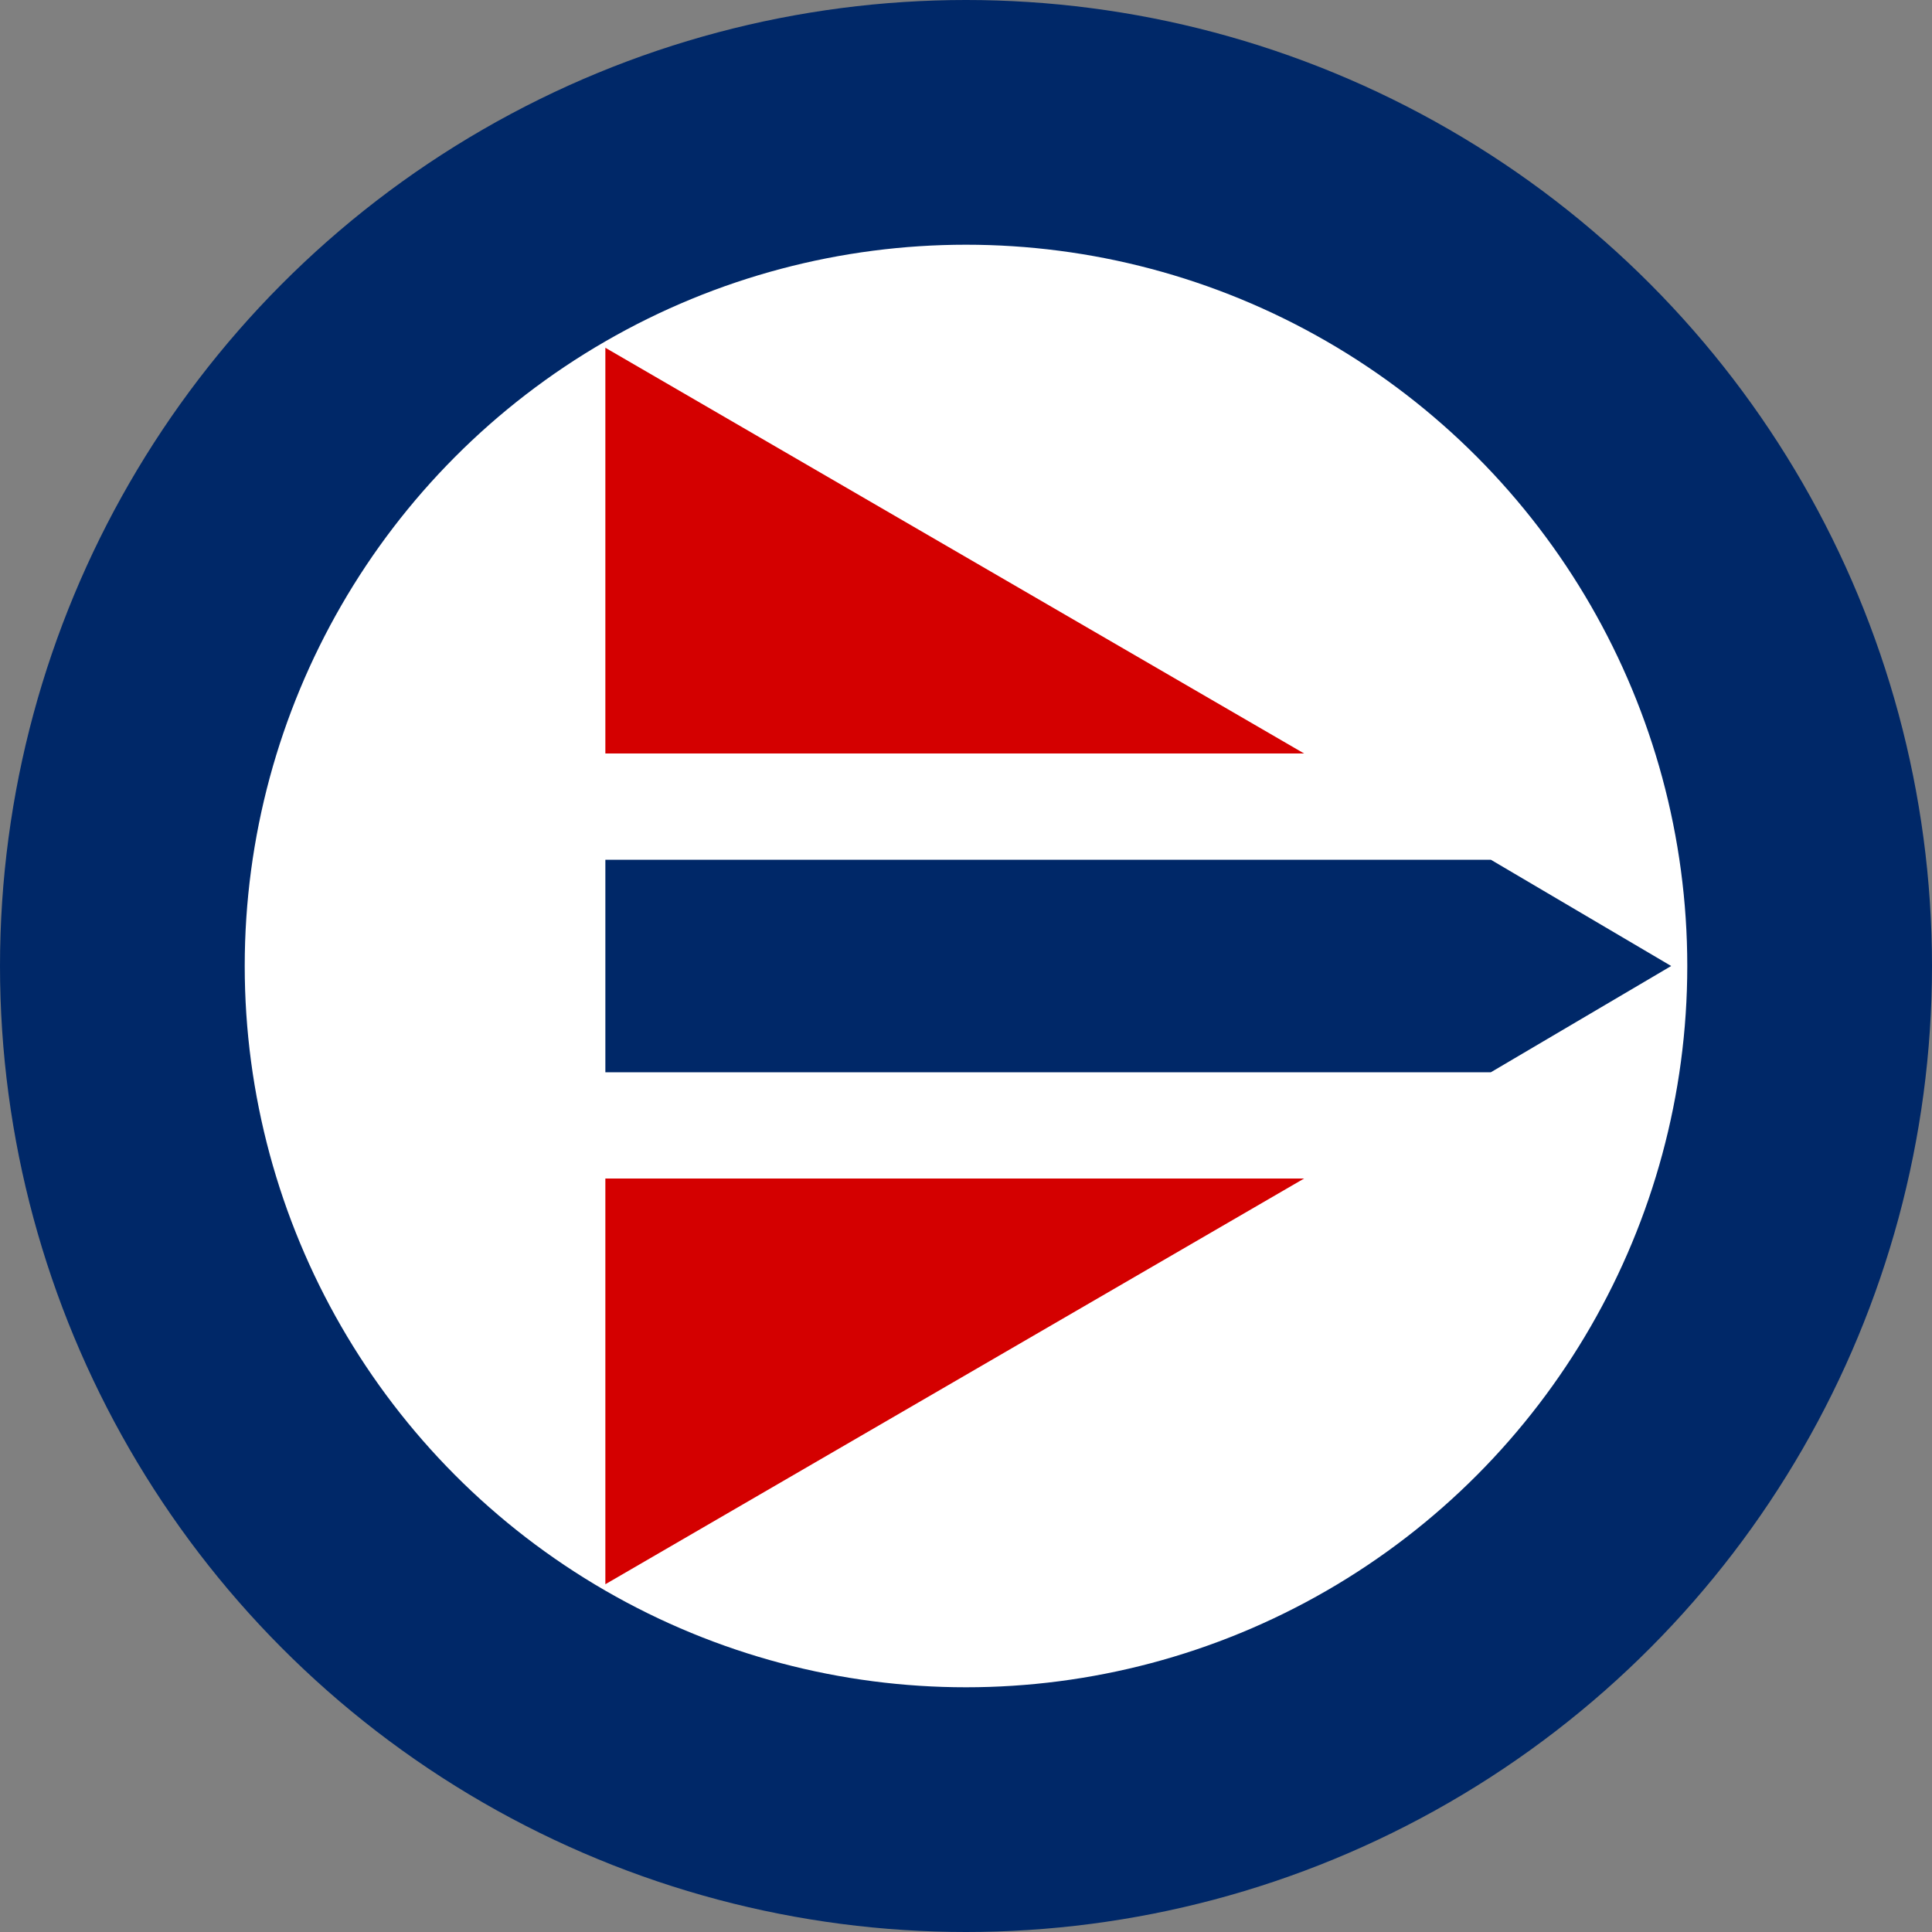
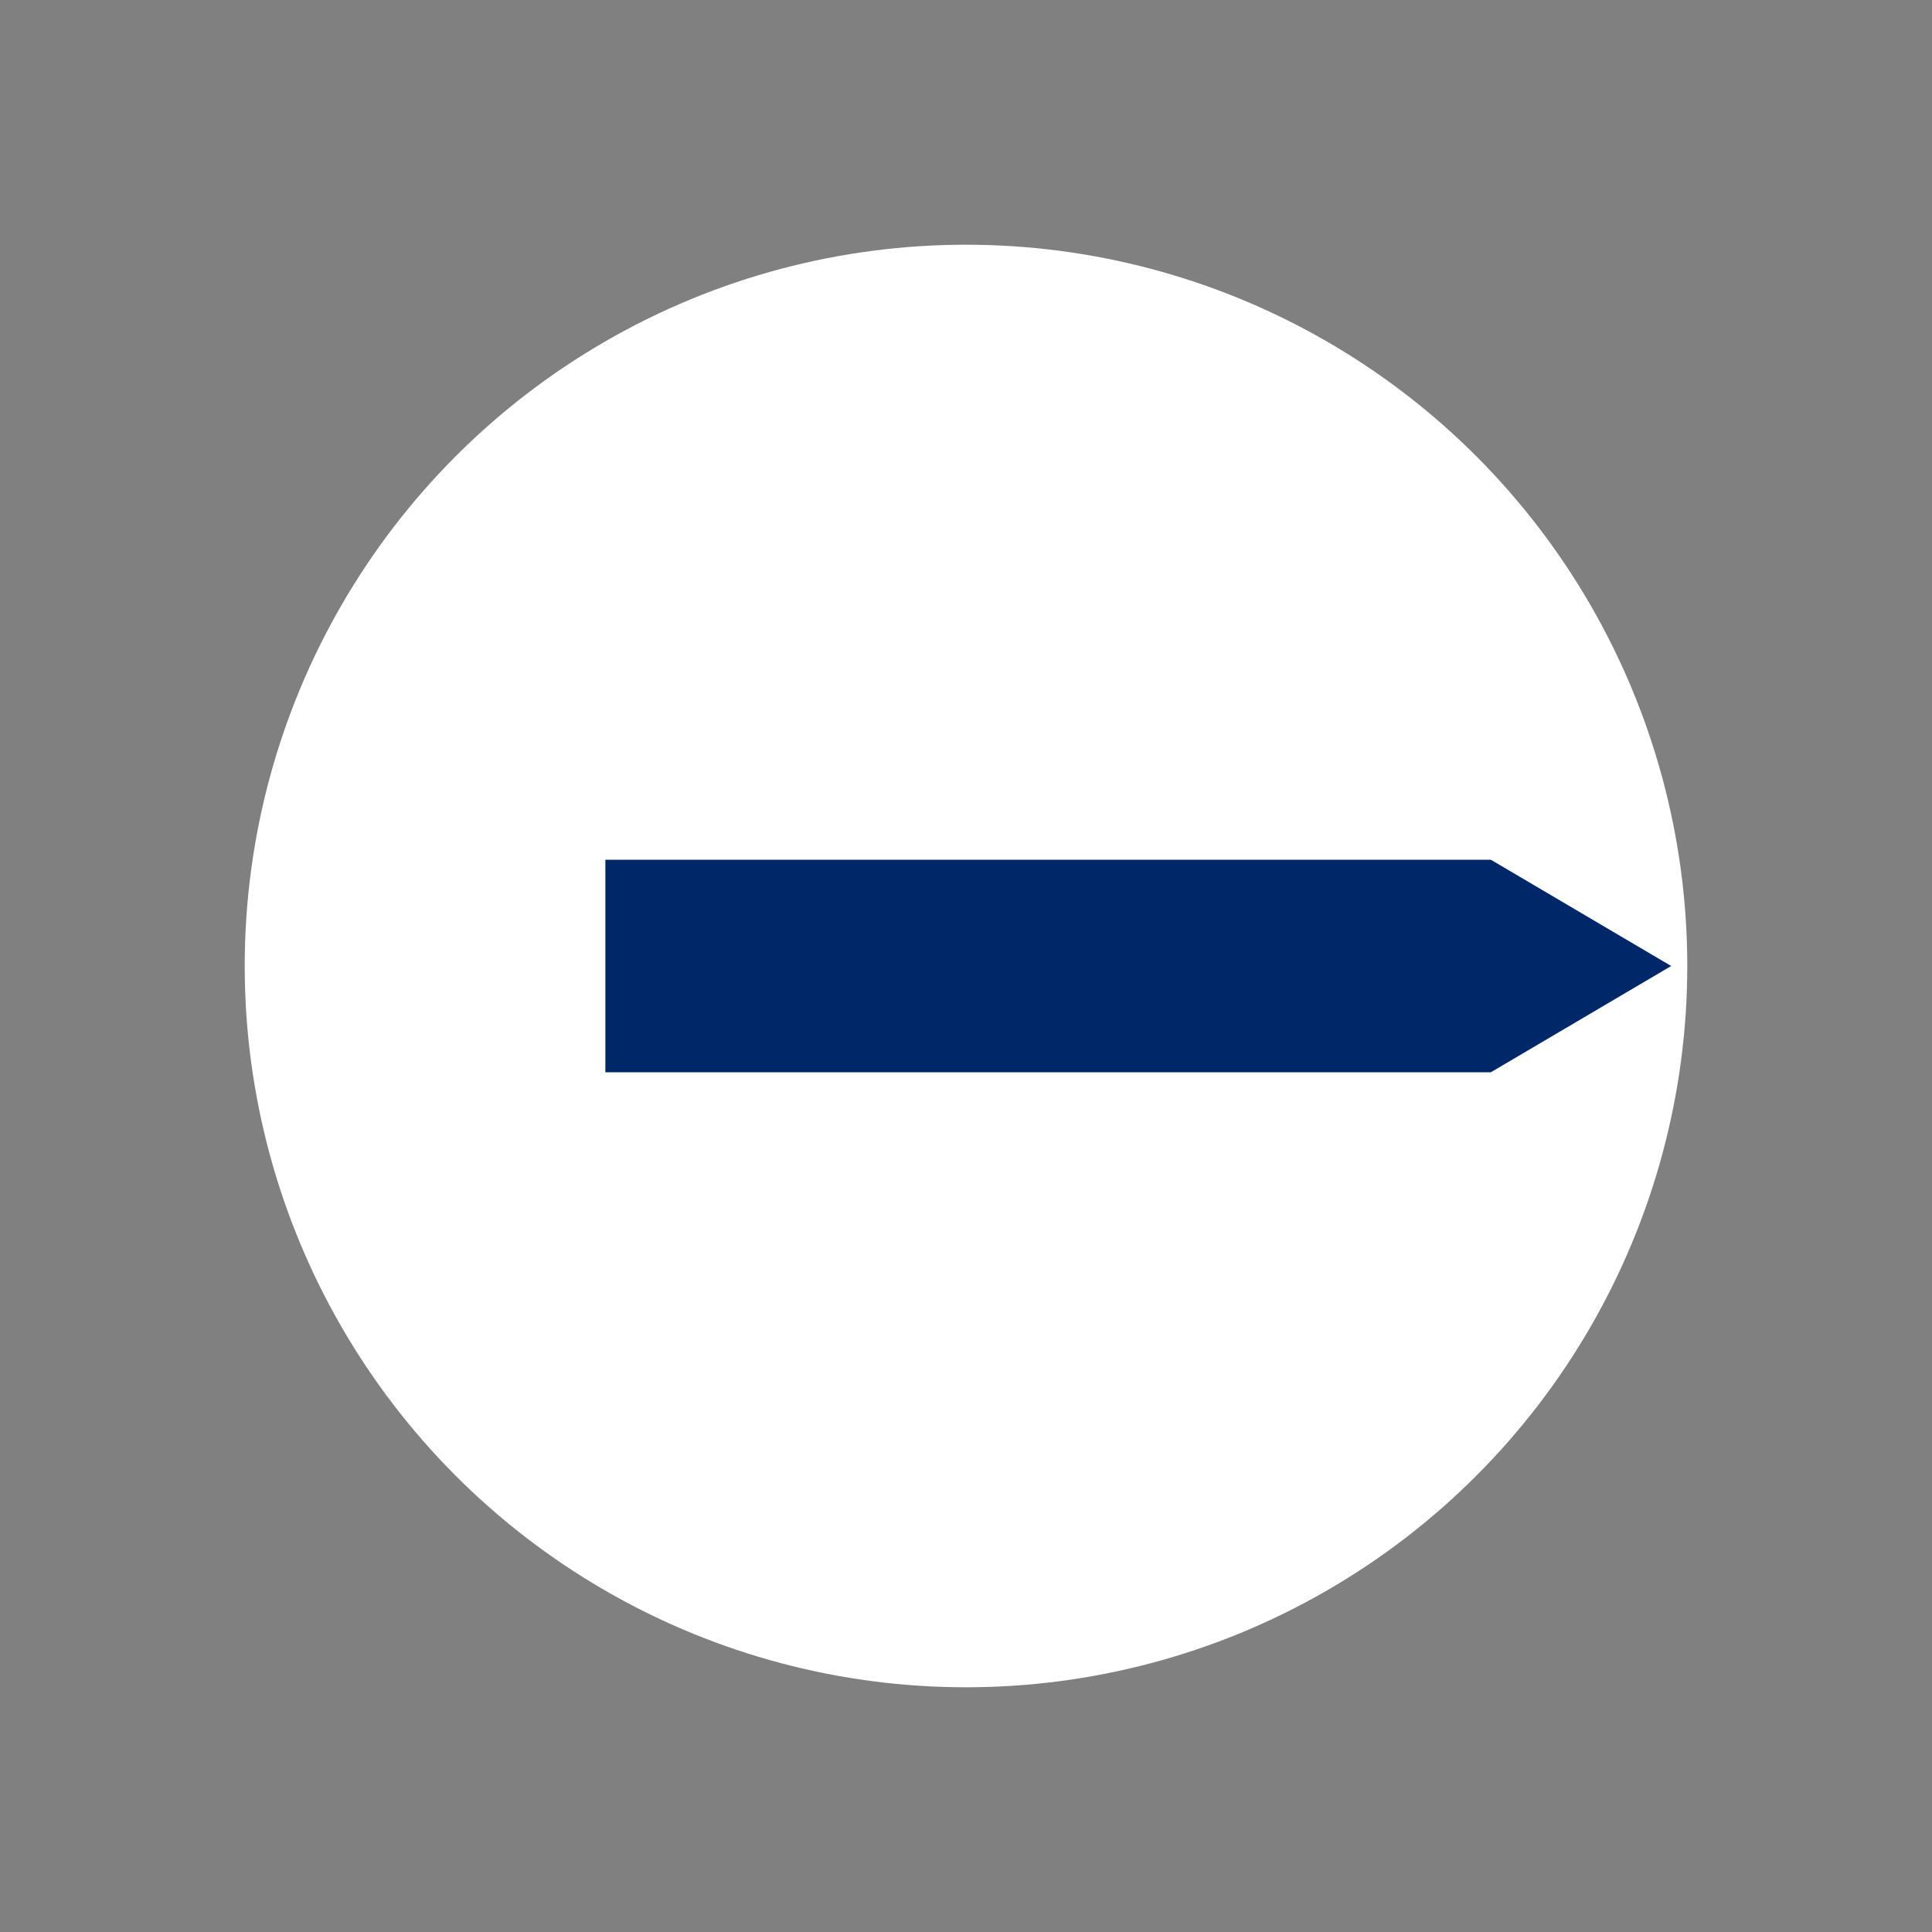
<svg xmlns="http://www.w3.org/2000/svg" width="600" height="600">
  <rect width="100%" height="100%" fill="#808080" stroke="none" />
-   <circle cx="300" cy="300" r="300" fill="#002868" />
  <circle cx="300" cy="300" r="224" fill="#fff" />
-   <path d="m188,492 217,-126H188m0,-258 217,126H188" fill="#d40000" />
  <path d="m463,333h-275v-66h275l56,33" fill="#002868" />
</svg>